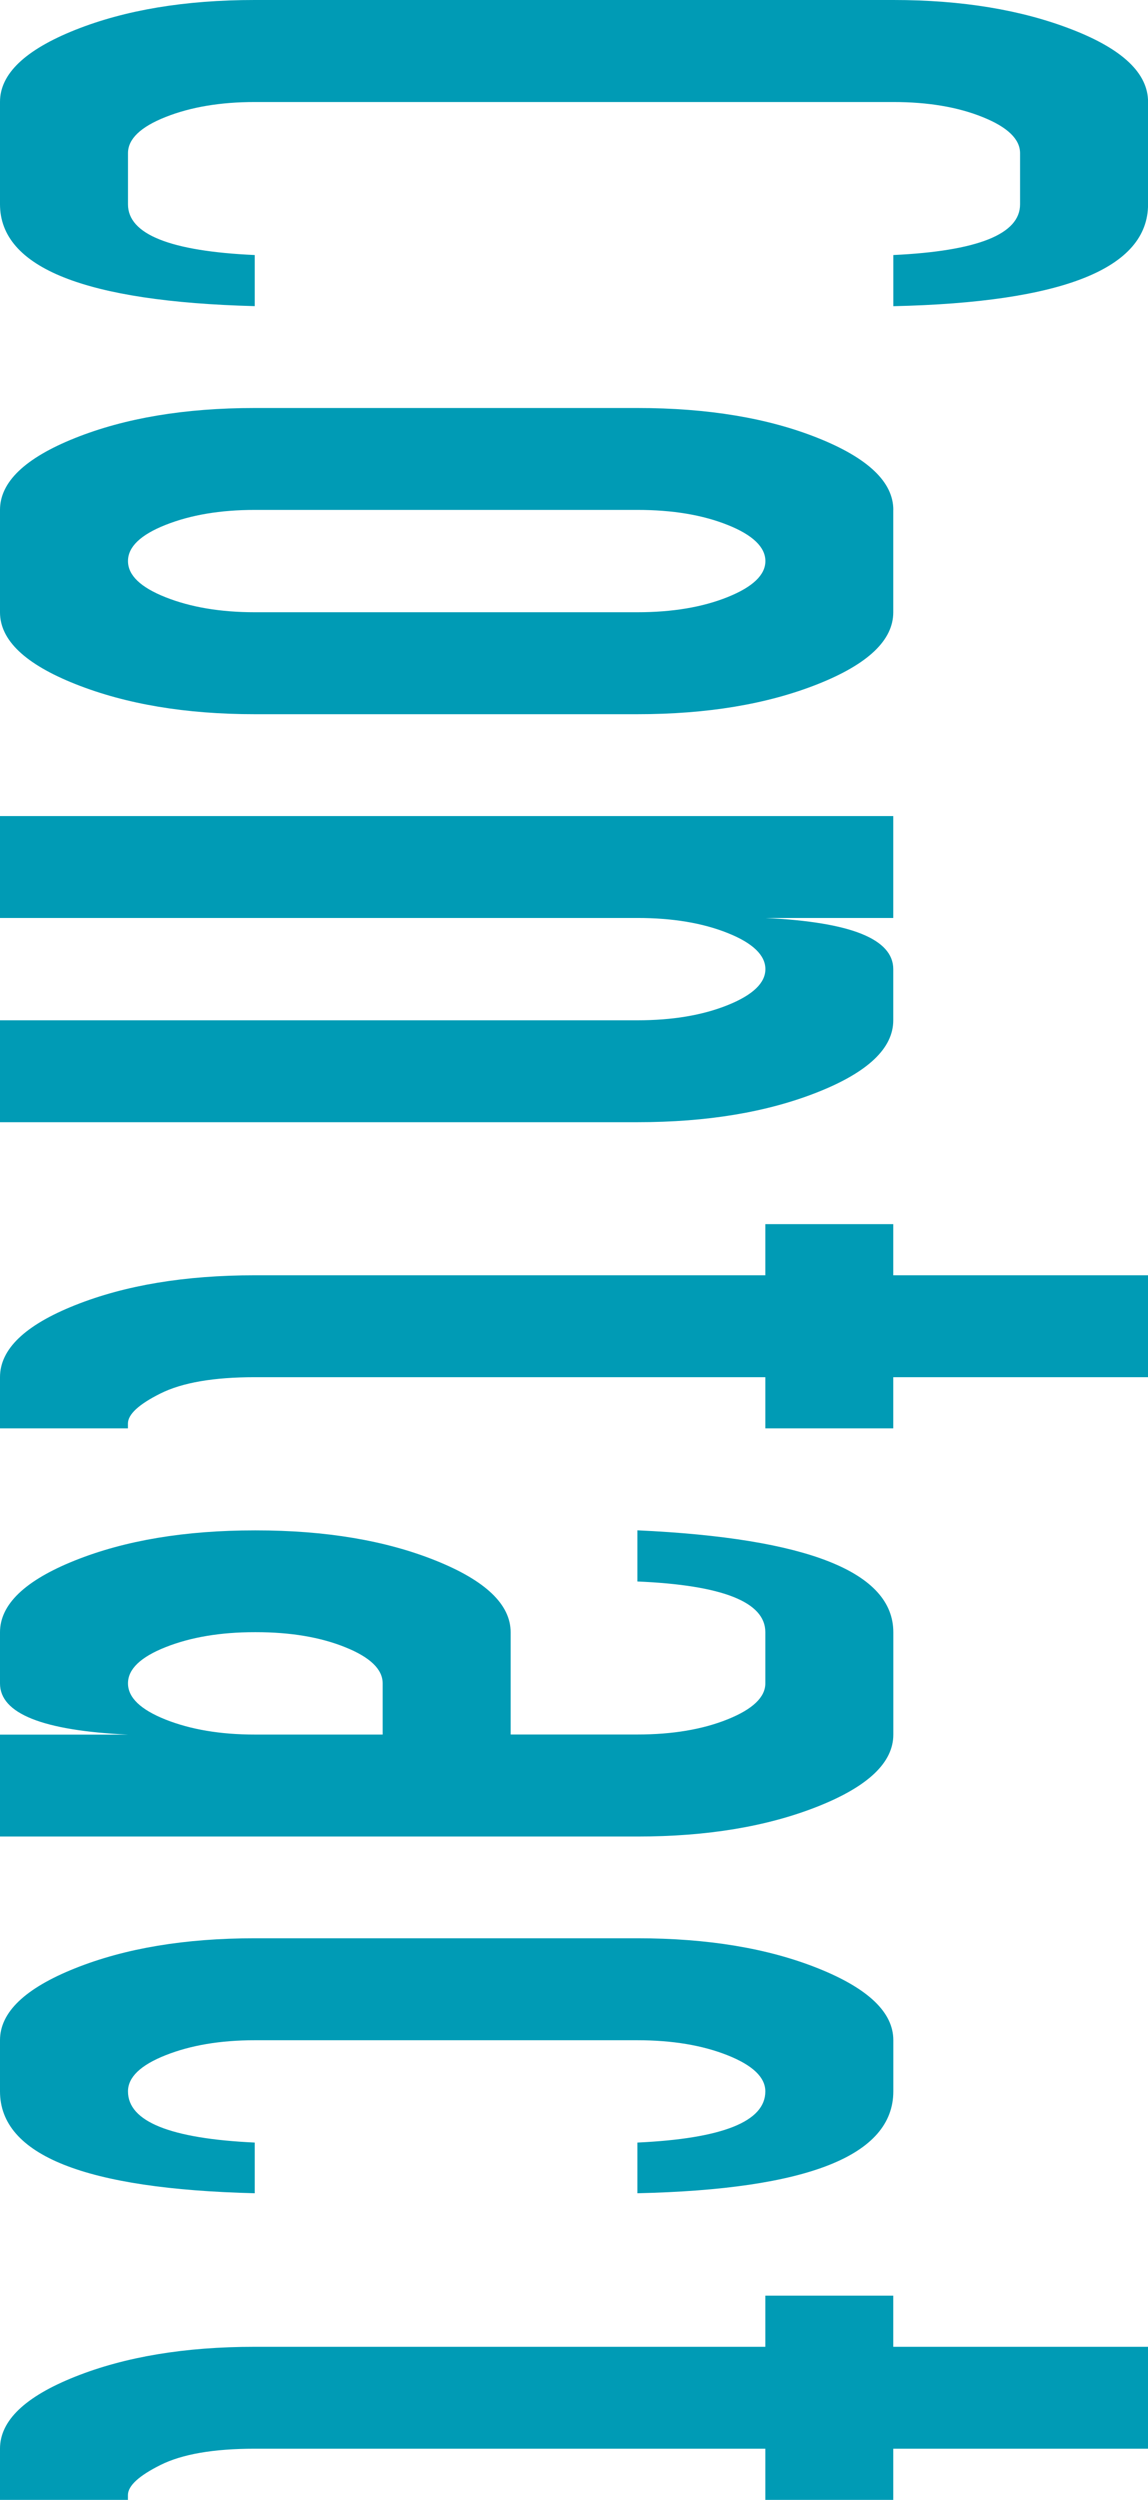
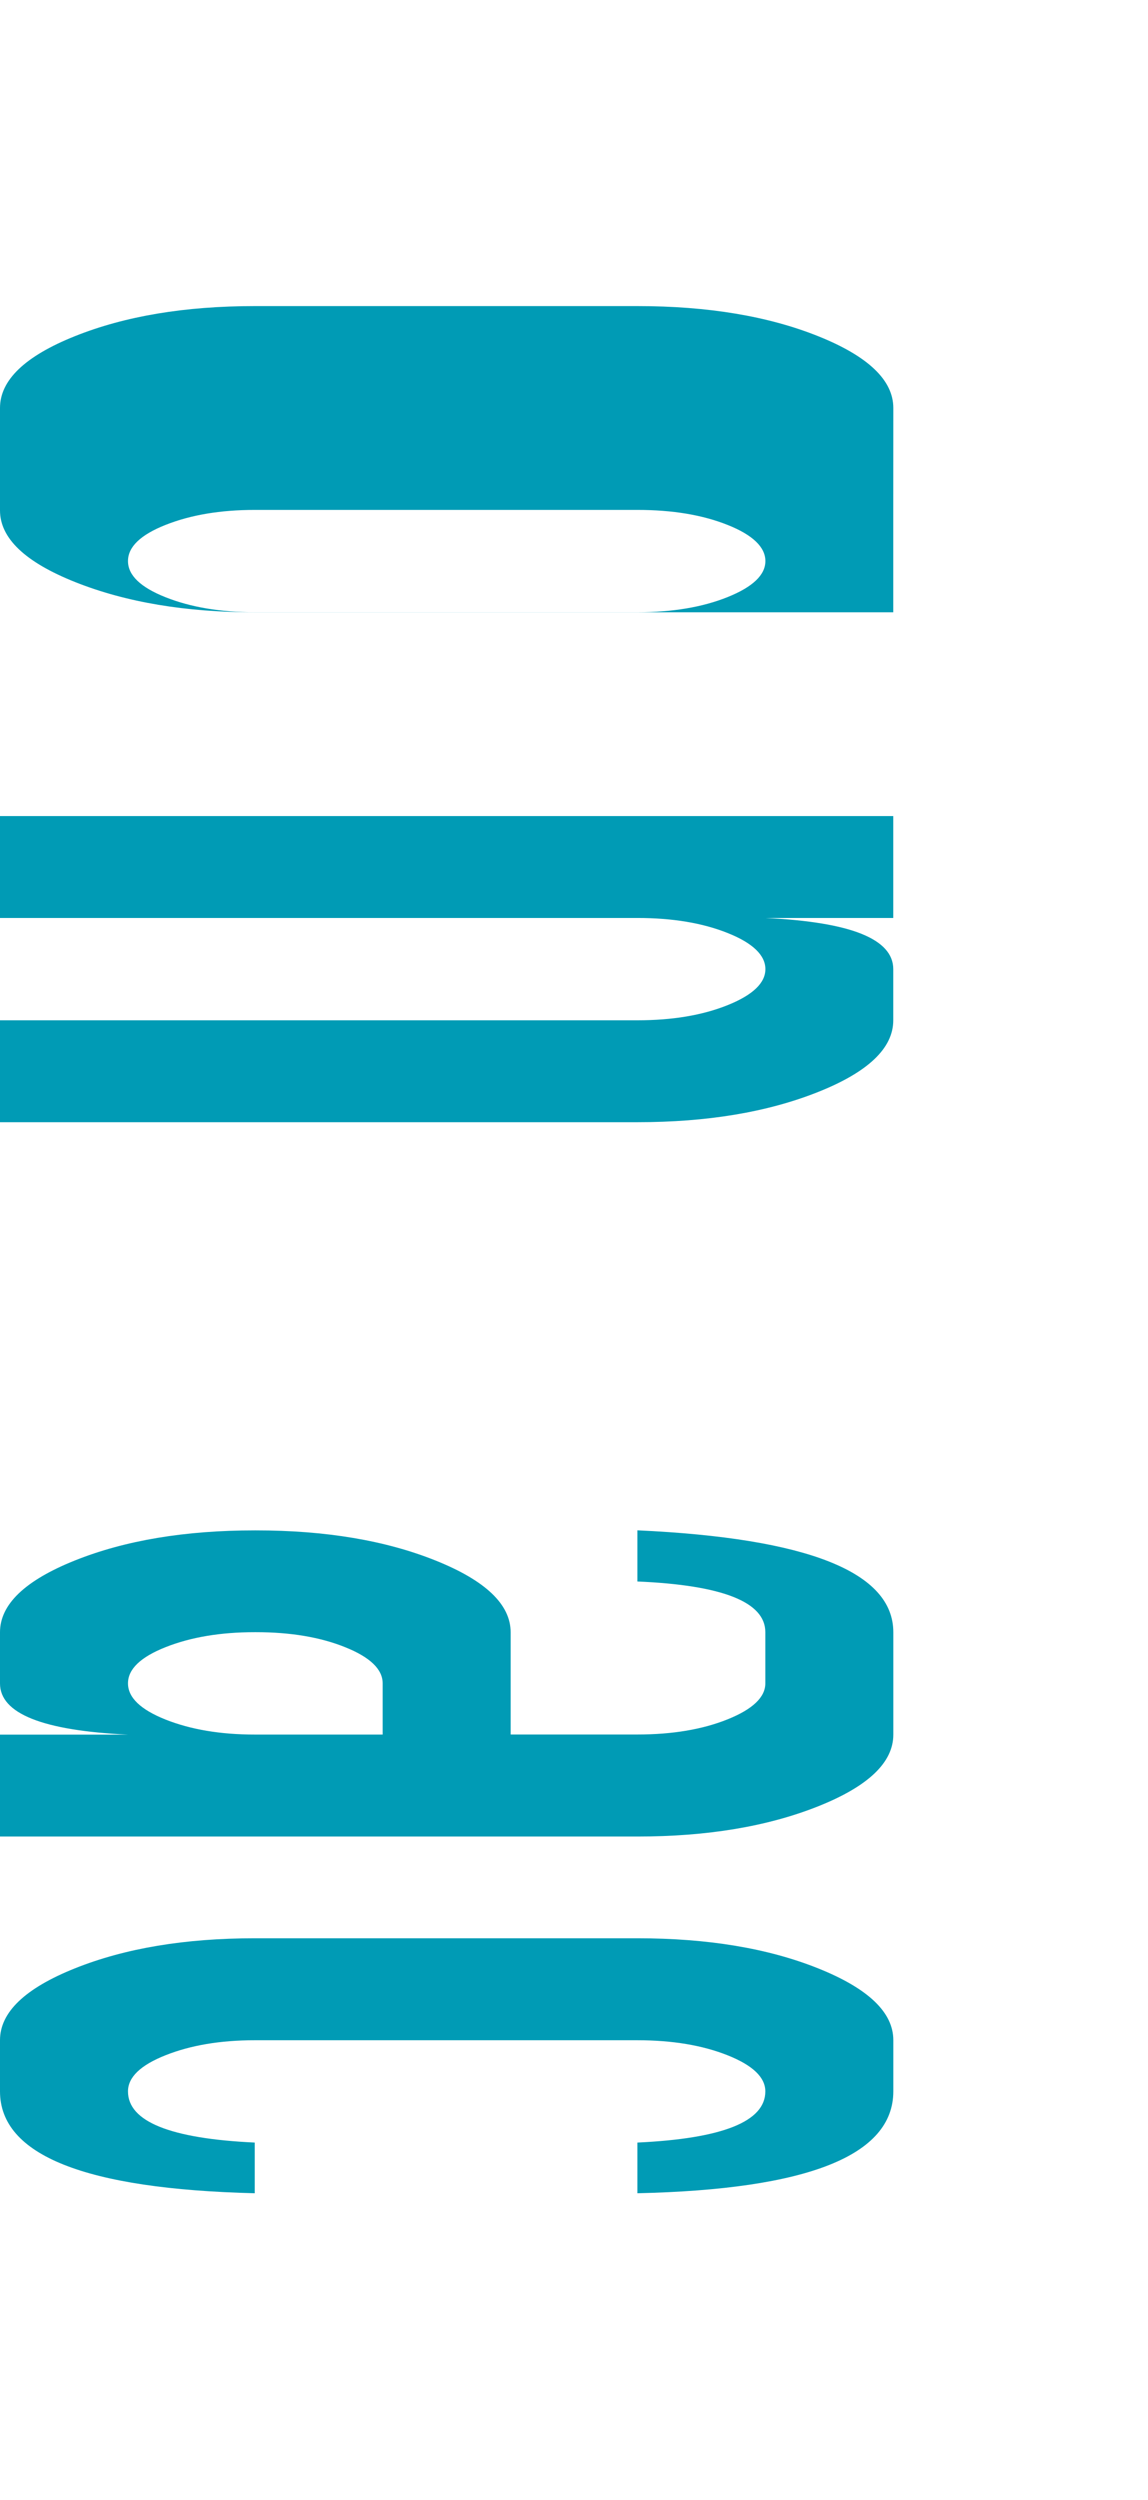
<svg xmlns="http://www.w3.org/2000/svg" id="_レイヤー_2" viewBox="0 0 195 424.61">
  <defs>
    <style>.cls-1{fill:#009bb5;}</style>
  </defs>
  <g id="_レイヤー_9">
-     <path class="cls-1" d="M43.27,52C14.42,51.24,0,45.47,0,34.69v-17.39c0-4.74,4.25-8.81,12.75-12.21C21.24,1.7,31.42,0,43.27,0h108.47c11.64,0,21.77,1.67,30.37,5.02,8.6,3.34,12.9,7.44,12.9,12.29v17.39c0,10.89-14.42,16.66-43.27,17.31v-8.69c14.35-.68,21.53-3.55,21.53-8.61v-8.69c0-2.38-2.12-4.43-6.35-6.13-4.23-1.71-9.29-2.56-15.18-2.56H43.27c-5.82,0-10.87.85-15.13,2.54-4.27,1.69-6.4,3.74-6.4,6.15v8.69c0,5.09,7.18,7.96,21.53,8.61v8.69Z" />
-     <path class="cls-1" d="M151.73,86.61v17.39c0,4.74-4.28,8.81-12.85,12.21-8.57,3.4-18.77,5.1-30.62,5.1H43.27c-11.71,0-21.85-1.7-30.42-5.1-8.57-3.4-12.85-7.47-12.85-12.21v-17.39c0-4.74,4.25-8.81,12.75-12.21,8.5-3.4,18.67-5.1,30.52-5.1h65c11.98,0,22.22,1.71,30.72,5.12,8.5,3.41,12.75,7.48,12.75,12.19ZM108.27,86.61H43.27c-5.82,0-10.87.85-15.13,2.54-4.27,1.69-6.4,3.74-6.4,6.15s2.13,4.46,6.4,6.15c4.27,1.69,9.31,2.54,15.13,2.54h65c5.96,0,11.07-.86,15.34-2.58,4.27-1.72,6.4-3.76,6.4-6.11s-2.13-4.43-6.4-6.13c-4.27-1.71-9.38-2.56-15.34-2.56Z" />
+     <path class="cls-1" d="M151.73,86.61v17.39H43.27c-11.71,0-21.85-1.7-30.42-5.1-8.57-3.4-12.85-7.47-12.85-12.21v-17.39c0-4.74,4.25-8.81,12.75-12.21,8.5-3.4,18.67-5.1,30.52-5.1h65c11.98,0,22.22,1.71,30.72,5.12,8.5,3.41,12.75,7.48,12.75,12.19ZM108.27,86.61H43.27c-5.82,0-10.87.85-15.13,2.54-4.27,1.69-6.4,3.74-6.4,6.15s2.13,4.46,6.4,6.15c4.27,1.69,9.31,2.54,15.13,2.54h65c5.96,0,11.07-.86,15.34-2.58,4.27-1.72,6.4-3.76,6.4-6.11s-2.13-4.43-6.4-6.13c-4.27-1.71-9.38-2.56-15.34-2.56Z" />
    <path class="cls-1" d="M0,138.61h151.73v17.31h-21.73c7.31.35,12.76,1.25,16.35,2.7,3.59,1.45,5.38,3.45,5.38,5.99v8.69c0,4.74-4.28,8.81-12.85,12.21-8.57,3.4-18.77,5.1-30.62,5.1H0v-17.31h108.27c5.96,0,11.07-.86,15.34-2.58,4.27-1.72,6.4-3.76,6.4-6.11s-2.13-4.43-6.4-6.13c-4.27-1.71-9.38-2.56-15.34-2.56H0v-17.31Z" />
-     <path class="cls-1" d="M195,216.61v17.31h-43.27v8.69h-21.73v-8.69H43.27c-6.97,0-12.31.92-16,2.76-3.69,1.84-5.54,3.55-5.54,5.12v.81H0v-8.69c0-4.77,4.25-8.84,12.75-12.23,8.5-3.39,18.67-5.08,30.52-5.08h86.73v-8.69h21.73v8.69h43.27Z" />
    <path class="cls-1" d="M86.73,294.61h21.53c5.96,0,11.07-.86,15.34-2.58s6.4-3.76,6.4-6.11v-8.69c0-5.12-7.25-7.99-21.73-8.61v-8.69c28.98,1.33,43.47,7.1,43.47,17.31v17.39c0,4.74-4.28,8.81-12.85,12.21-8.57,3.4-18.77,5.1-30.62,5.1H0v-17.31h21.73c-14.49-.68-21.73-3.58-21.73-8.69v-8.69c0-4.74,4.25-8.81,12.75-12.21,8.5-3.4,18.67-5.1,30.52-5.1h.2c11.85,0,22.02,1.71,30.52,5.12,8.5,3.41,12.75,7.47,12.75,12.19v17.39ZM65,294.61v-8.69c0-2.38-2.12-4.43-6.35-6.13-4.23-1.71-9.29-2.56-15.18-2.56h-.2c-5.82,0-10.87.85-15.13,2.54-4.27,1.69-6.4,3.74-6.4,6.15s2.13,4.46,6.4,6.16c4.27,1.69,9.31,2.54,15.13,2.54h21.73Z" />
    <path class="cls-1" d="M108.27,372.53v-8.61c14.49-.68,21.73-3.58,21.73-8.69,0-2.38-2.13-4.43-6.4-6.13s-9.38-2.56-15.34-2.56H43.27c-5.82,0-10.87.85-15.13,2.54-4.27,1.69-6.4,3.74-6.4,6.15,0,5.12,7.18,8.02,21.53,8.69v8.61c-28.84-.71-43.27-6.47-43.27-17.31v-8.69c0-4.74,4.25-8.81,12.75-12.21,8.5-3.4,18.67-5.1,30.52-5.1h65c11.98,0,22.22,1.71,30.72,5.12,8.5,3.41,12.75,7.47,12.75,12.19v8.69c0,10.89-14.49,16.66-43.47,17.31Z" />
-     <path class="cls-1" d="M195,398.61v17.31h-43.27v8.69h-21.73v-8.69H43.27c-6.97,0-12.31.92-16,2.76-3.69,1.84-5.54,3.55-5.54,5.12v.81H0v-8.69c0-4.77,4.25-8.84,12.75-12.23,8.5-3.39,18.67-5.08,30.52-5.08h86.73v-8.69h21.73v8.69h43.27Z" />
  </g>
</svg>